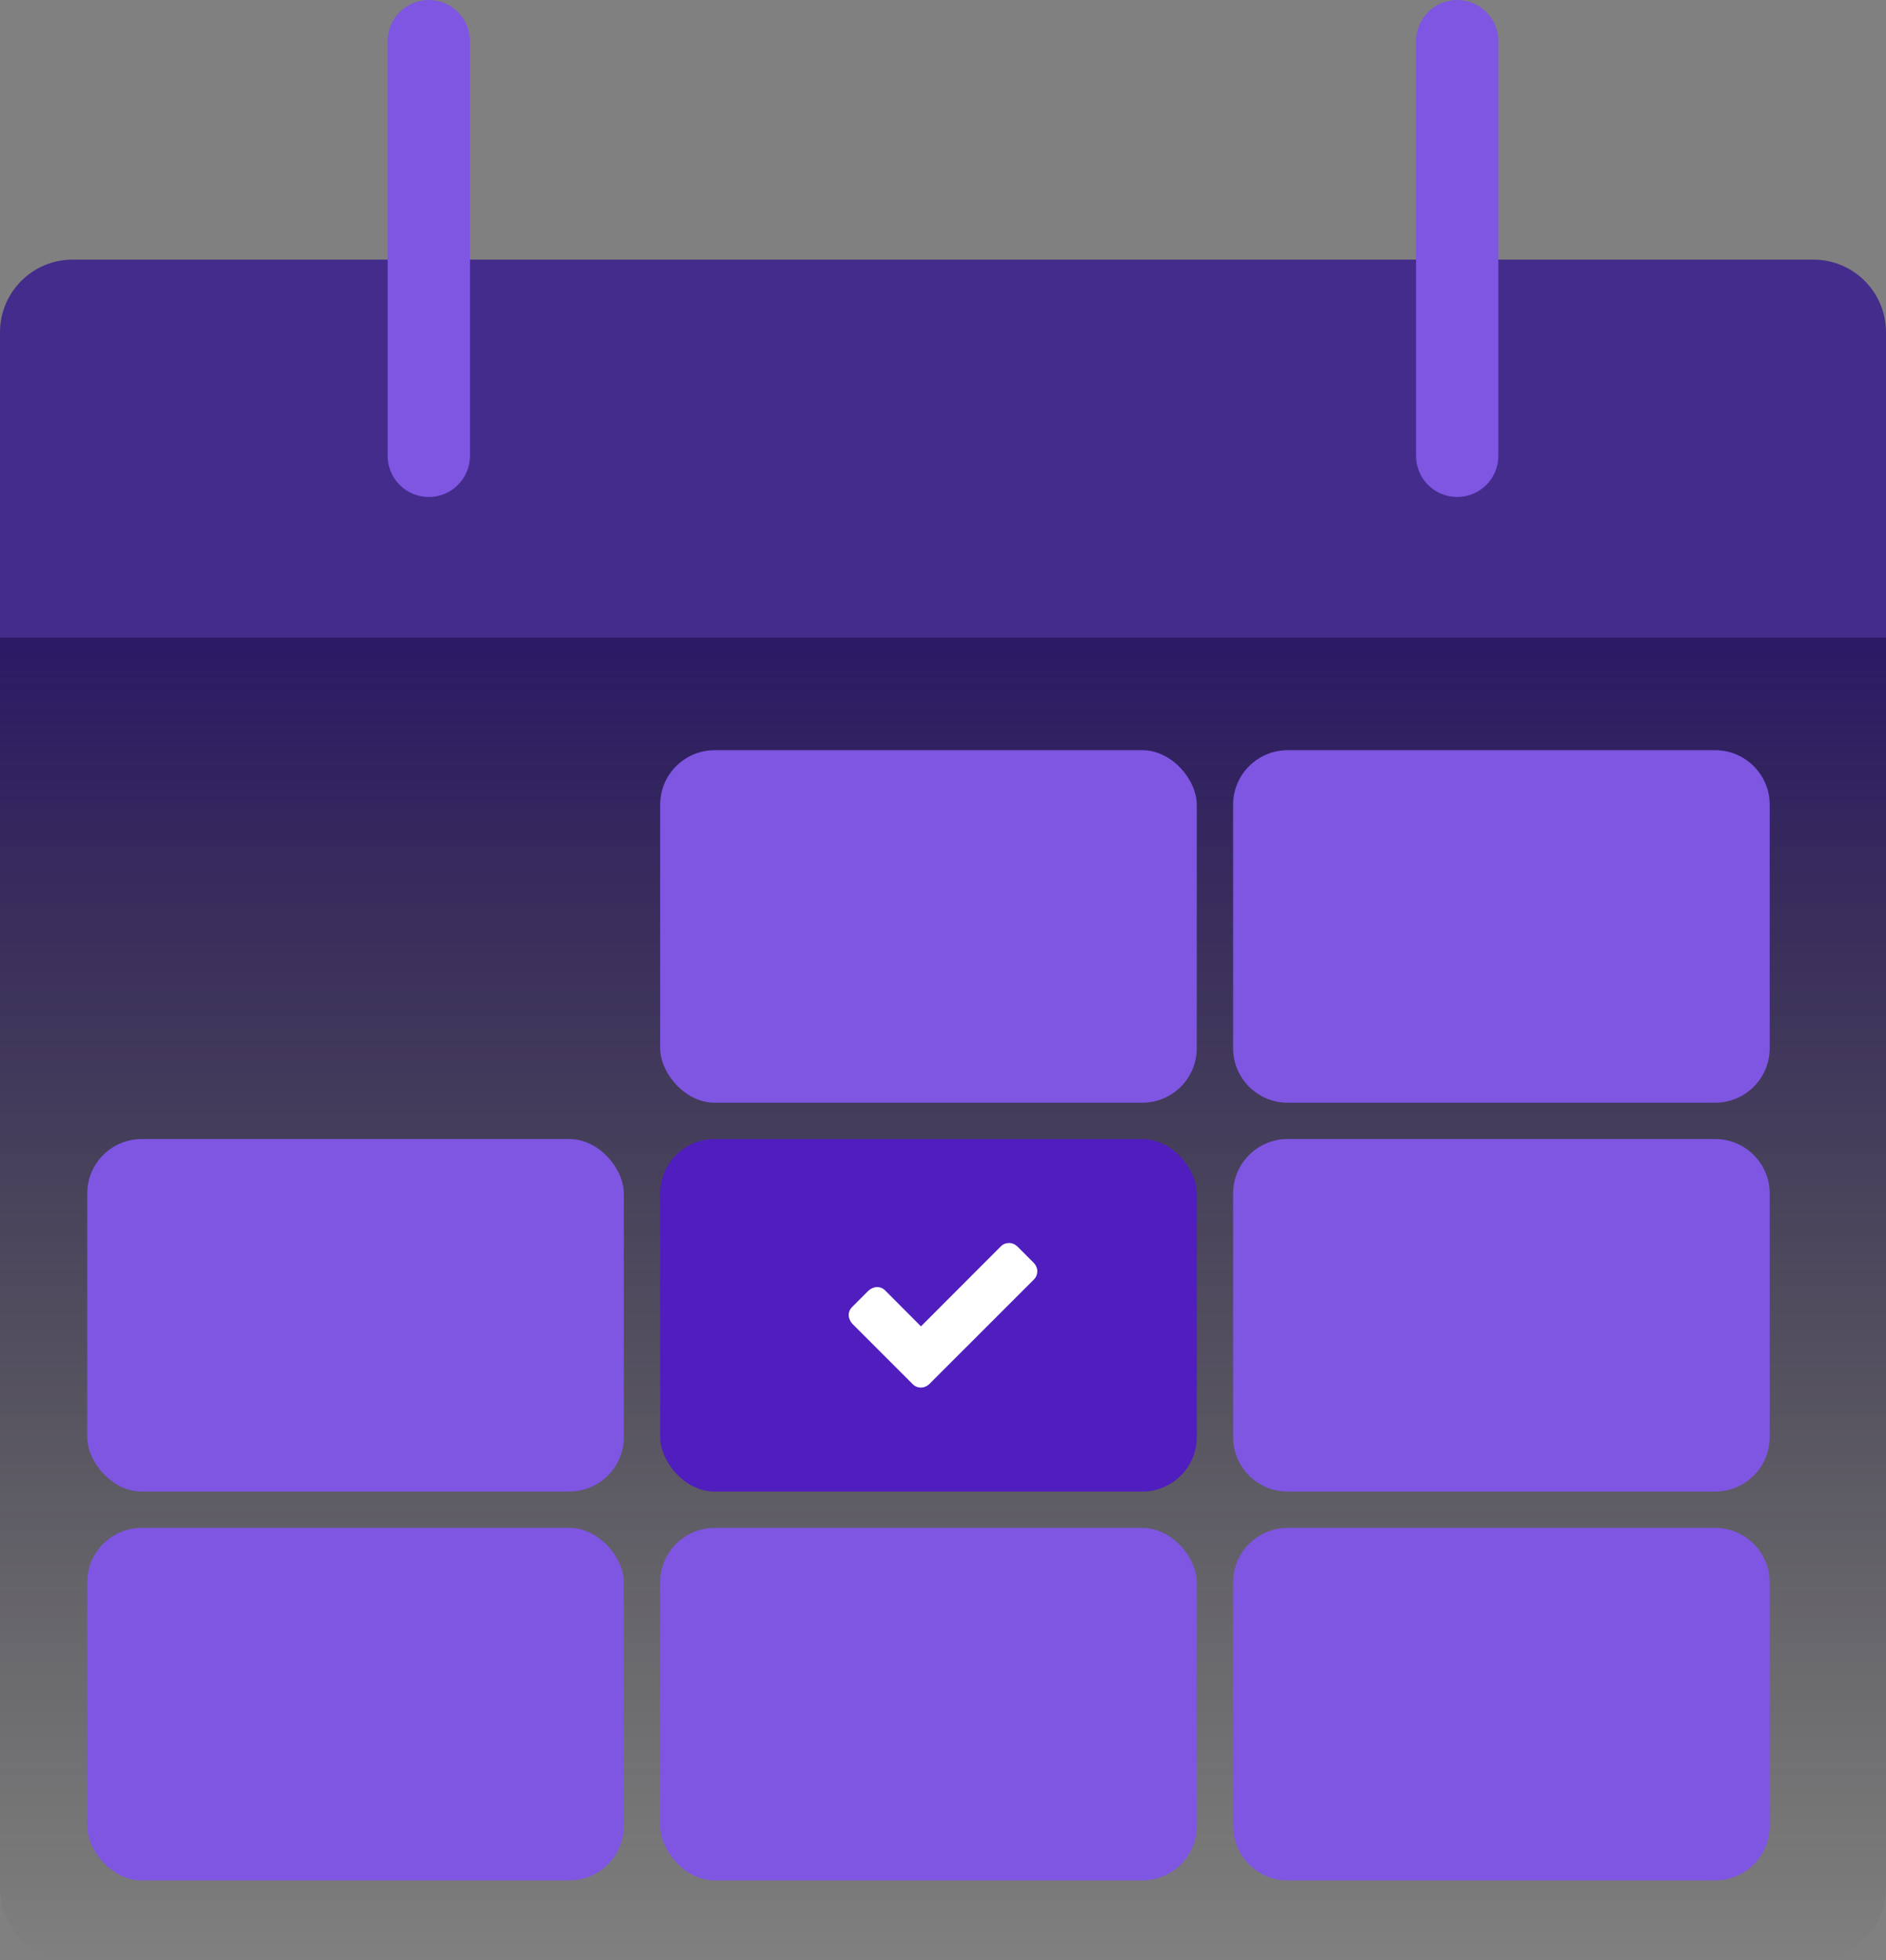
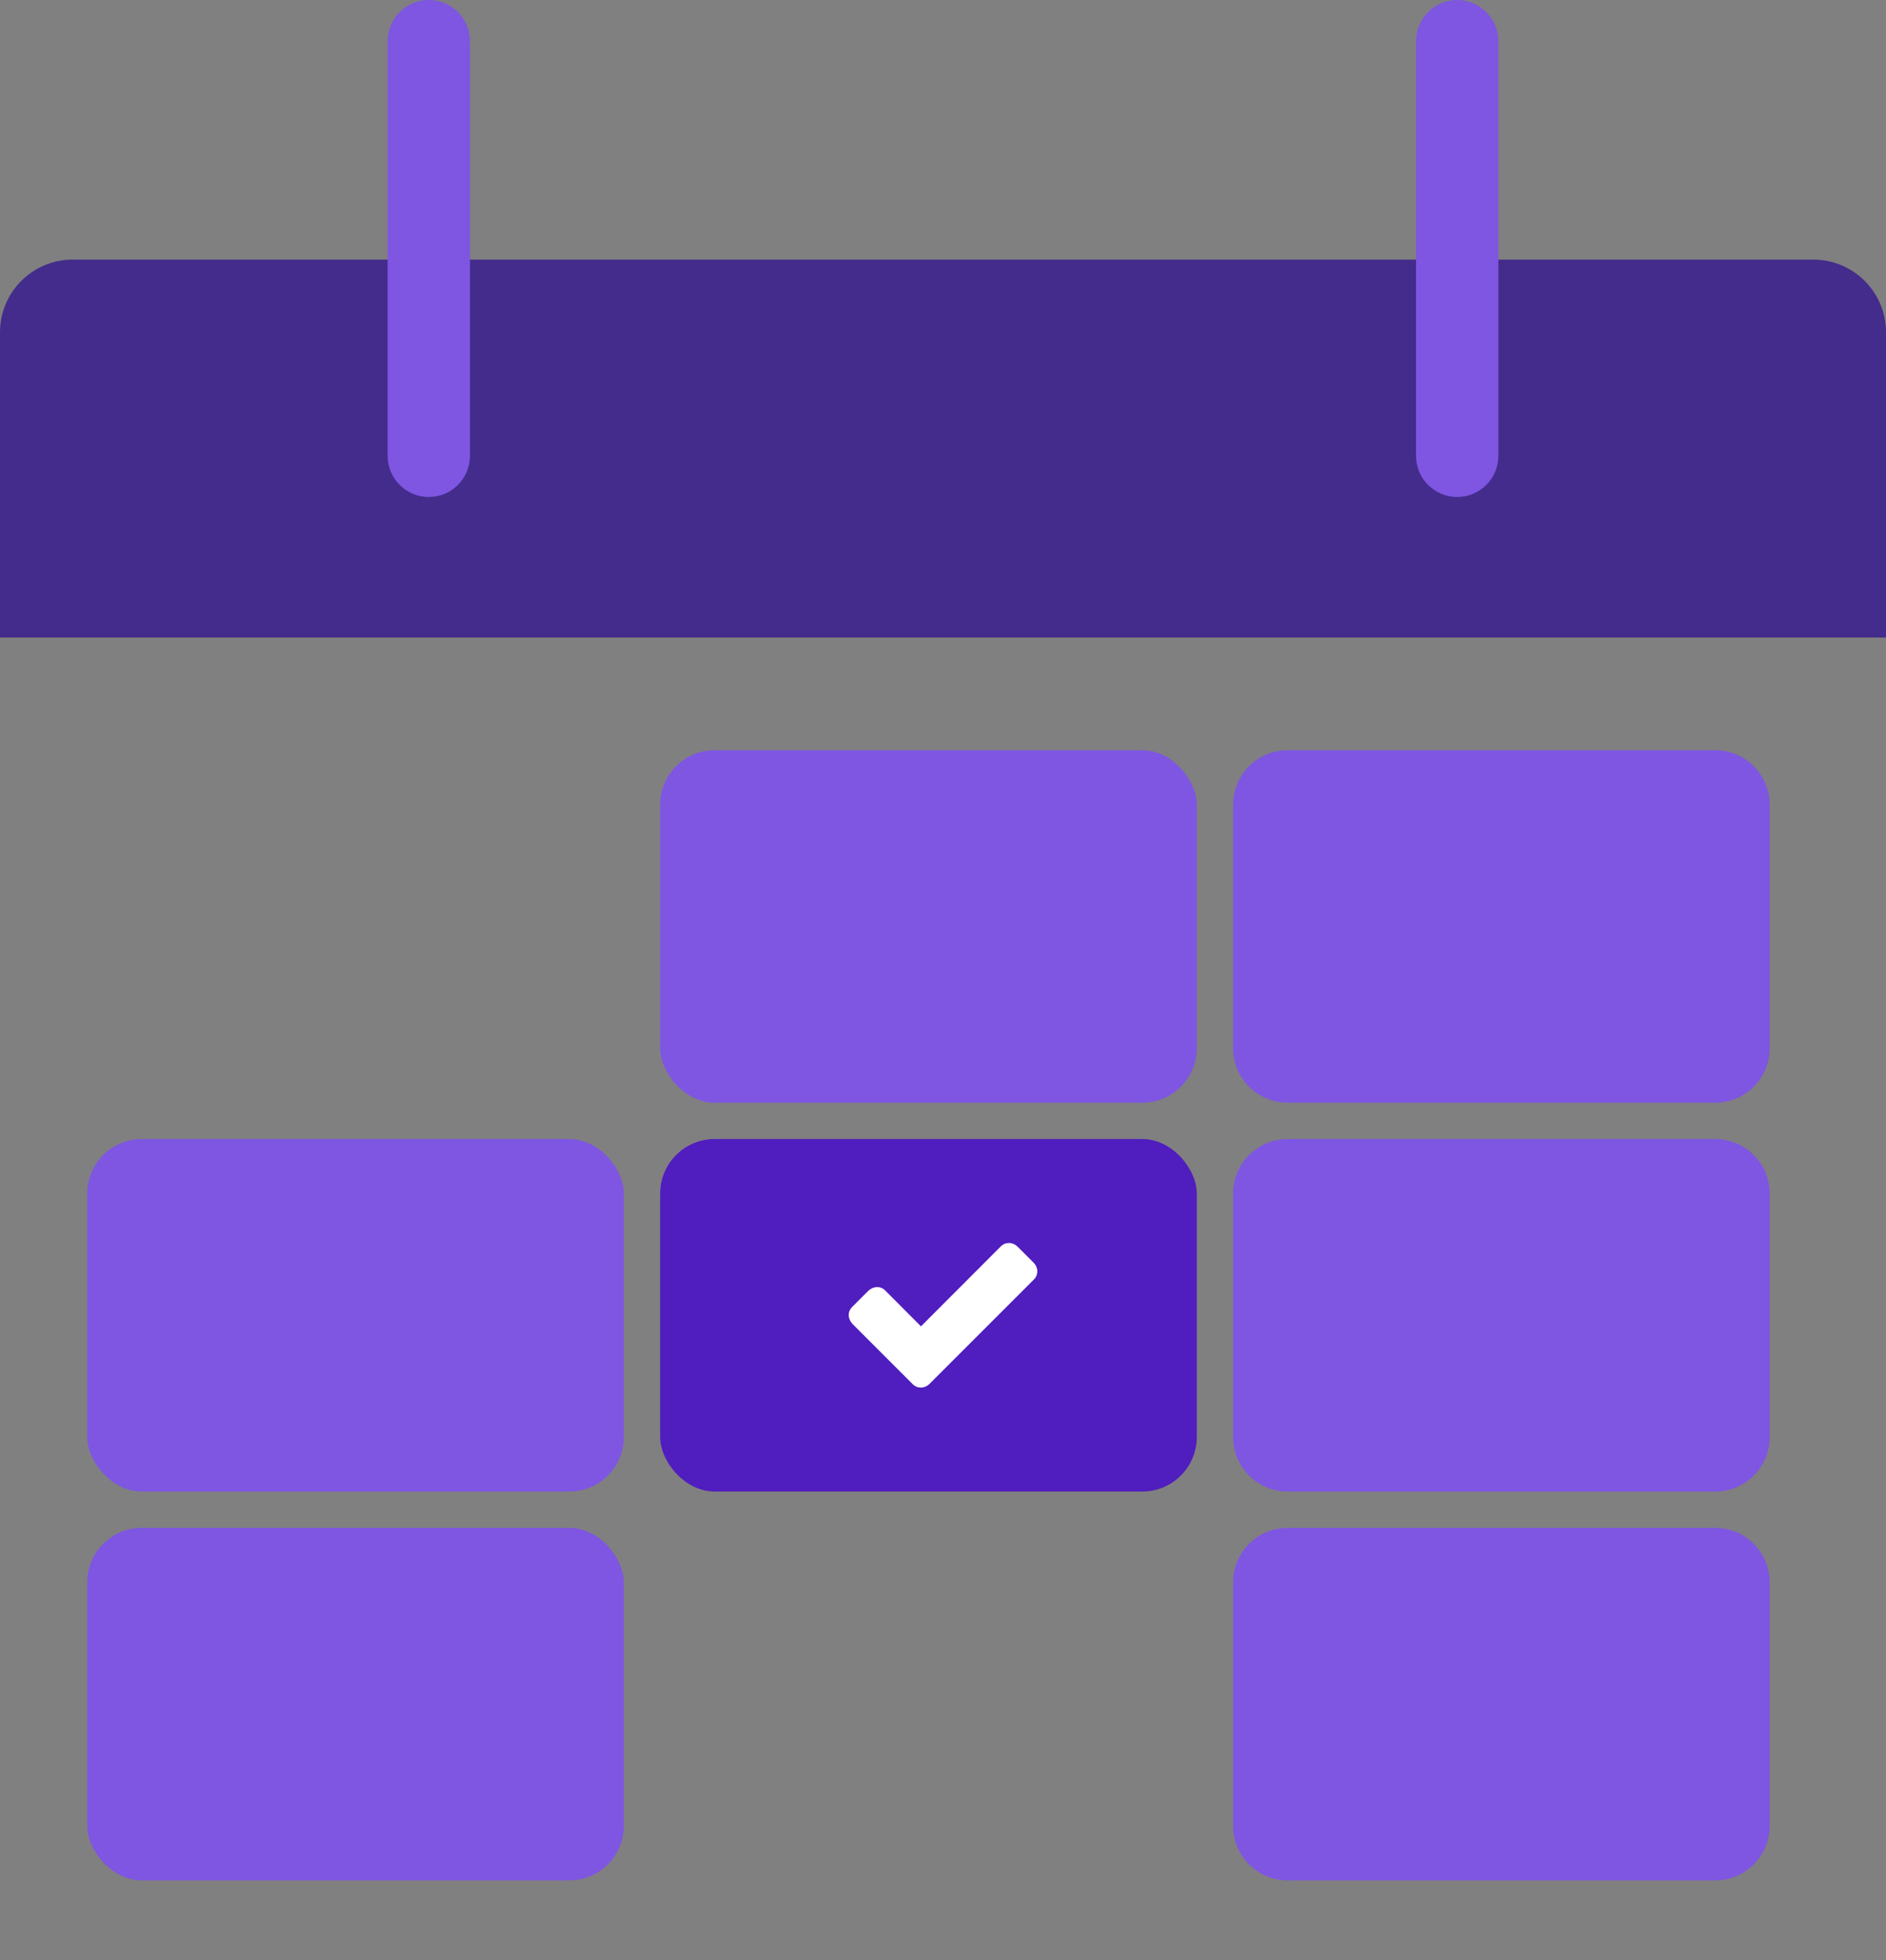
<svg xmlns="http://www.w3.org/2000/svg" id="Layer_2" data-name="Layer 2" viewBox="0 0 1690.44 1757">
  <rect x="0" y="0" width="1690.44" height="1757" fill="#808080" stroke="none" />
  <defs>
    <linearGradient id="linear-gradient" x1="845.22" x2="845.22" y1="571.42" y2="1757" gradientUnits="userSpaceOnUse">
      <stop offset="0" stop-color="#2c1966" />
      <stop offset=".19" stop-color="#241553" stop-opacity=".79" />
      <stop offset=".74" stop-color="#100a20" stop-opacity=".22" />
      <stop offset="1" stop-color="#08060d" stop-opacity="0" />
    </linearGradient>
    <style>.cls-5{stroke-width:0;fill:#7e56e2}</style>
  </defs>
  <g id="Layer_1-2" data-name="Layer 1">
    <path d="M1690.44 297.82v273.6H0v-273.6c0-35.99 29.15-65.14 65.14-65.14h1560.15c35.99 0 65.14 29.15 65.14 65.14Z" style="fill:#442c8c;stroke-width:0" />
-     <path d="M1690.44 571.42v1120.44c0 35.99-29.15 65.14-65.14 65.14H65.14C29.15 1757 0 1727.85 0 1691.86V571.42h1690.44Z" style="stroke-width:0;fill:url(#linear-gradient)" />
    <path d="M384.34 445.45c-20.37 0-36.89-16.52-36.89-36.89V36.89C347.45 16.52 363.97 0 384.34 0s36.89 16.52 36.89 36.89v371.67c0 20.37-16.52 36.89-36.89 36.89Zm921.76 0c-20.37 0-36.89-16.52-36.89-36.89V36.89c0-20.37 16.52-36.89 36.89-36.89s36.89 16.52 36.89 36.89v371.67c0 20.37-16.52 36.89-36.89 36.89Z" class="cls-5" />
    <rect width="480.97" height="315.94" x="591.71" y="672.39" class="cls-5" rx="48.86" ry="48.86" />
    <path d="M1154.1 672.39h383.25c26.96 0 48.86 21.89 48.86 48.86v218.23c0 26.96-21.89 48.86-48.86 48.86H1154.1c-26.96 0-48.86-21.89-48.86-48.86V721.25c0-26.96 21.89-48.86 48.86-48.86Z" class="cls-5" />
    <rect width="480.97" height="315.94" x="78.17" y="1020.9" class="cls-5" rx="48.86" ry="48.86" />
    <rect width="480.97" height="315.94" x="591.71" y="1020.9" rx="48.86" ry="48.86" style="fill:#501dbf;stroke-width:0" />
    <path d="M1154.1 1020.9h383.25c26.96 0 48.86 21.89 48.86 48.86v218.23c0 26.96-21.89 48.86-48.86 48.86H1154.1c-26.96 0-48.86-21.89-48.86-48.86v-218.23c0-26.96 21.89-48.86 48.86-48.86Z" class="cls-5" />
    <rect width="480.97" height="315.94" x="78.17" y="1369.41" class="cls-5" rx="48.86" ry="48.86" />
-     <rect width="480.97" height="315.94" x="591.71" y="1369.41" class="cls-5" rx="48.86" ry="48.86" />
    <path d="M1154.1 1369.41h383.25c26.96 0 48.86 21.89 48.86 48.86v218.23c0 26.96-21.89 48.86-48.86 48.86H1154.1c-26.96 0-48.86-21.89-48.86-48.86v-218.23c0-26.96 21.89-48.86 48.86-48.86Z" class="cls-5" />
    <path d="M929.72 1139.02c.09 3.07-.93 5.67-3.05 7.79l-78.96 78.95-14.65 14.65c-1.92 1.92-4.5 3.15-7.22 3.23-3.07.09-5.67-.93-7.79-3.05l-14.83-14.83-38.76-38.76c-2.62-2.62-4.22-6.31-3.63-9.97.35-2.13 1.32-3.99 2.91-5.58l14.11-14.11c2.63-2.63 6.31-4.23 9.98-3.63 2.13.35 3.98 1.32 5.58 2.91l32.06 32.17 71.54-71.65c2.12-2.12 4.72-3.14 7.79-3.05 2.72.08 5.3 1.31 7.23 3.24l14.46 14.46c1.93 1.93 3.16 4.51 3.24 7.23Z" style="fill:#fff;stroke-width:0" />
  </g>
</svg>